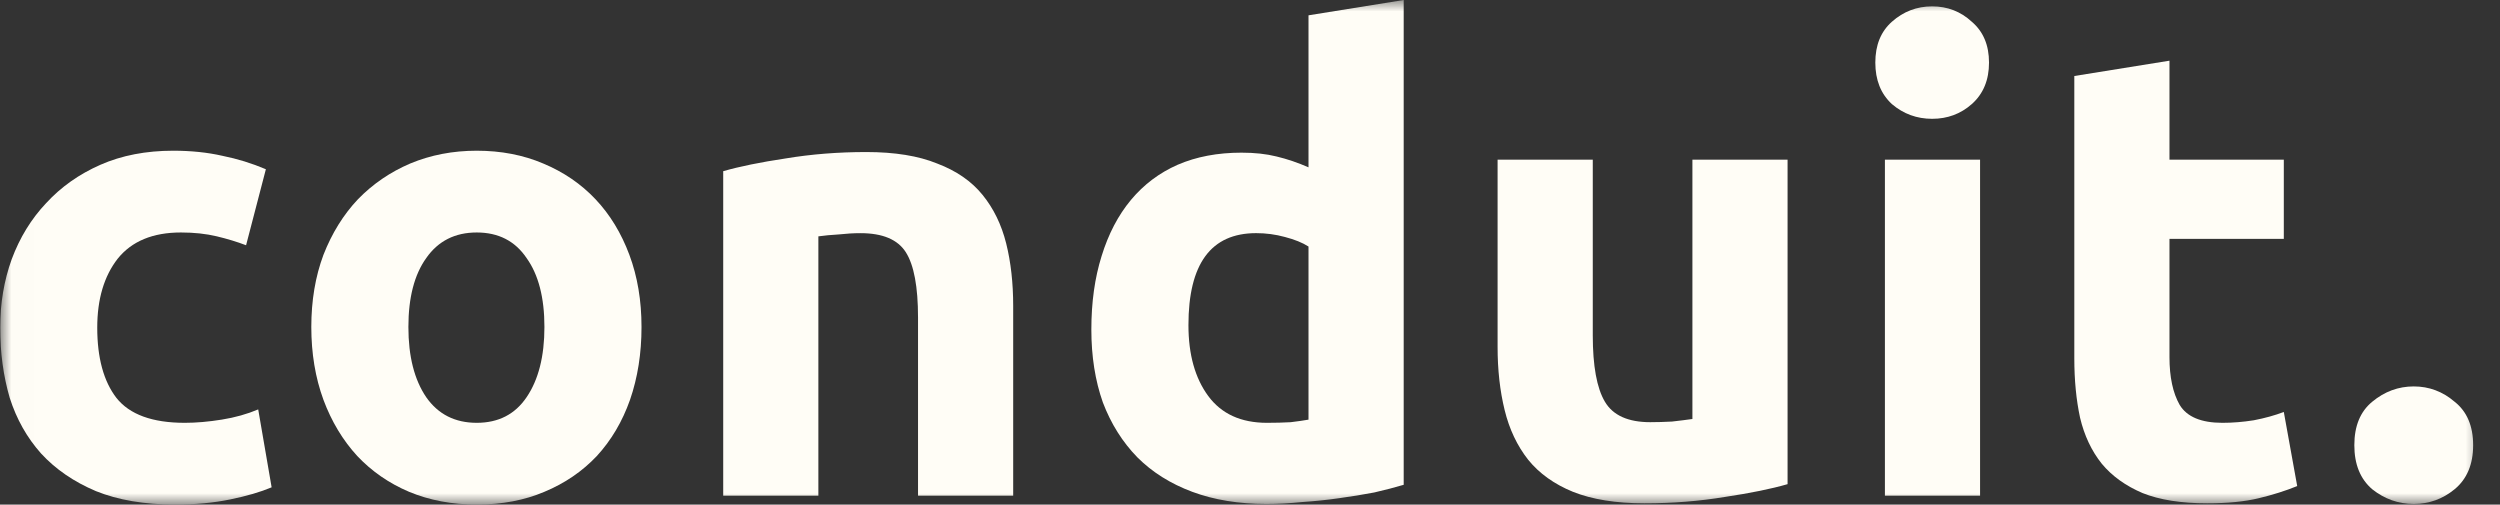
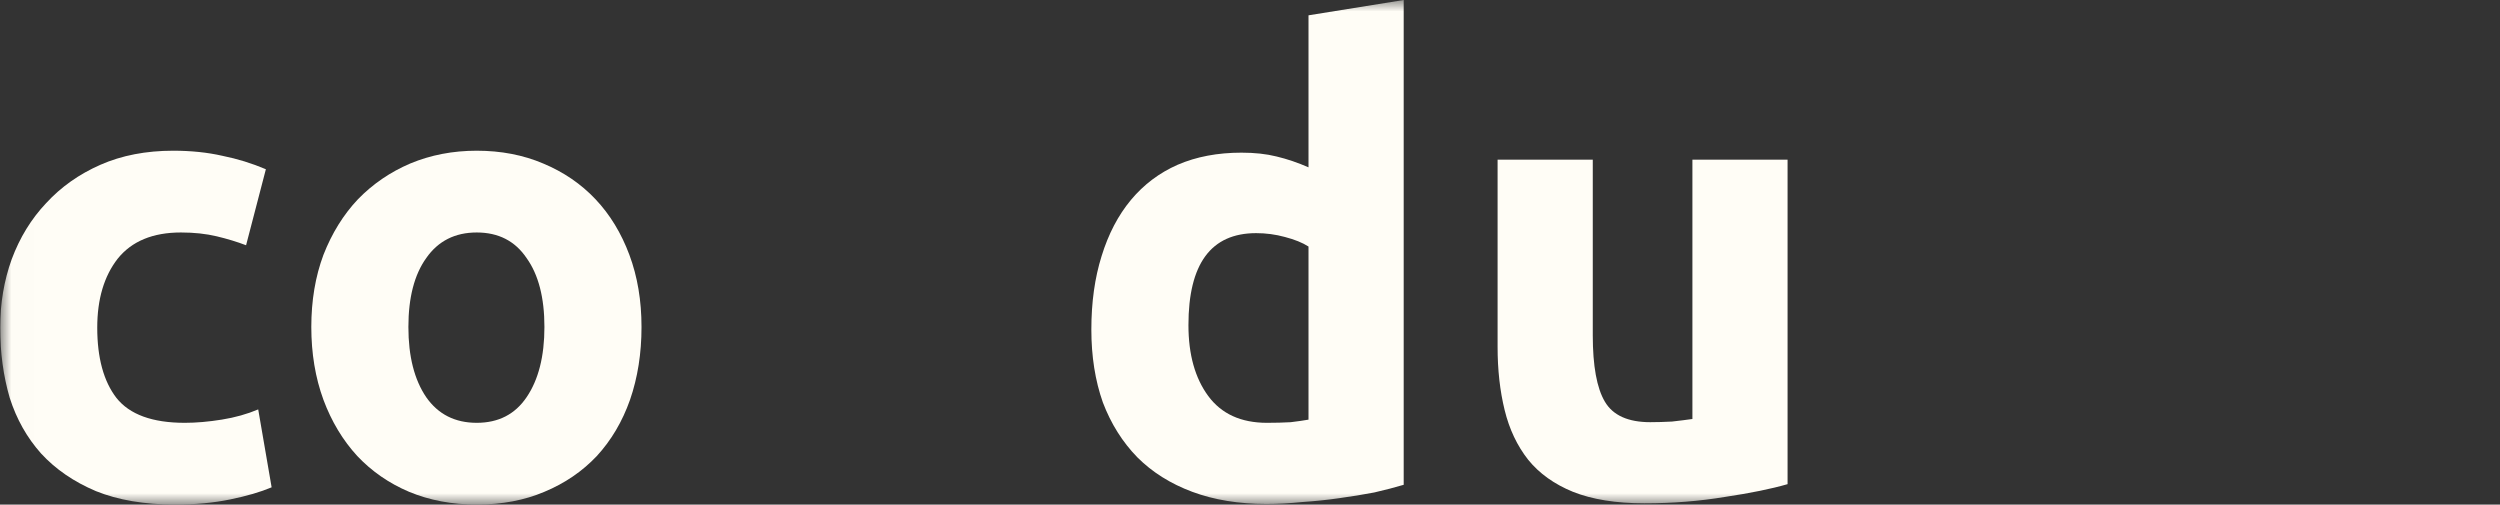
<svg xmlns="http://www.w3.org/2000/svg" width="109" height="22" viewBox="0 0 109 22" fill="none">
  <rect x="0" y="0" width="109" height="22" fill="#333333" stroke="none" />
  <g clip-path="url(#clip0_4533_2511)">
    <mask id="mask0_4533_2511" style="mask-type:luminance" maskUnits="userSpaceOnUse" x="0" y="0" width="109" height="22">
      <path d="M108.436 0H0.008V22H108.436V0Z" fill="white" />
    </mask>
    <g mask="url(#mask0_4533_2511)">
      <path d="M0.008 14.285C0.008 13.227 0.175 12.234 0.509 11.306C0.862 10.359 1.363 9.542 2.013 8.855C2.662 8.149 3.451 7.592 4.38 7.184C5.308 6.776 6.366 6.571 7.554 6.571C8.334 6.571 9.049 6.646 9.699 6.794C10.348 6.924 10.98 7.119 11.592 7.379L10.729 10.693C10.339 10.544 9.912 10.414 9.448 10.303C8.984 10.192 8.464 10.136 7.889 10.136C6.663 10.136 5.744 10.517 5.132 11.278C4.538 12.039 4.24 13.041 4.24 14.285C4.24 15.603 4.519 16.625 5.076 17.349C5.651 18.073 6.645 18.435 8.056 18.435C8.557 18.435 9.095 18.388 9.671 18.295C10.246 18.203 10.775 18.054 11.258 17.85L11.843 21.247C11.36 21.451 10.757 21.628 10.033 21.776C9.309 21.925 8.51 21.999 7.638 21.999C6.301 21.999 5.15 21.804 4.185 21.414C3.219 21.006 2.421 20.458 1.79 19.771C1.177 19.084 0.722 18.277 0.425 17.349C0.147 16.402 0.008 15.381 0.008 14.285Z" fill="#FFFDF6" />
      <path d="M27.97 14.257C27.97 15.408 27.803 16.467 27.469 17.432C27.135 18.379 26.652 19.196 26.021 19.883C25.39 20.551 24.628 21.071 23.737 21.442C22.865 21.814 21.881 21.999 20.785 21.999C19.709 21.999 18.725 21.814 17.834 21.442C16.961 21.071 16.209 20.551 15.578 19.883C14.947 19.196 14.455 18.379 14.102 17.432C13.749 16.467 13.573 15.408 13.573 14.257C13.573 13.106 13.749 12.057 14.102 11.111C14.473 10.164 14.975 9.356 15.606 8.688C16.256 8.019 17.017 7.5 17.889 7.128C18.78 6.757 19.746 6.571 20.785 6.571C21.844 6.571 22.809 6.757 23.682 7.128C24.573 7.5 25.334 8.019 25.965 8.688C26.596 9.356 27.088 10.164 27.441 11.111C27.794 12.057 27.97 13.106 27.97 14.257ZM23.737 14.257C23.737 12.976 23.477 11.974 22.958 11.25C22.456 10.507 21.732 10.136 20.785 10.136C19.839 10.136 19.105 10.507 18.585 11.25C18.066 11.974 17.806 12.976 17.806 14.257C17.806 15.538 18.066 16.559 18.585 17.321C19.105 18.063 19.839 18.435 20.785 18.435C21.732 18.435 22.456 18.063 22.958 17.321C23.477 16.559 23.737 15.538 23.737 14.257Z" fill="#FFFDF6" />
-       <path d="M31.532 7.464C32.237 7.26 33.147 7.074 34.261 6.907C35.375 6.722 36.545 6.629 37.77 6.629C39.014 6.629 40.044 6.796 40.861 7.13C41.697 7.446 42.356 7.901 42.838 8.495C43.321 9.089 43.664 9.794 43.869 10.611C44.073 11.428 44.175 12.338 44.175 13.34V21.611H40.026V13.842C40.026 12.505 39.849 11.558 39.496 11.001C39.144 10.444 38.485 10.166 37.519 10.166C37.222 10.166 36.907 10.184 36.572 10.221C36.238 10.24 35.941 10.268 35.681 10.305V21.611H31.532V7.464Z" fill="#FFFDF6" />
      <path d="M51.816 14.175C51.816 15.456 52.104 16.486 52.679 17.266C53.255 18.046 54.109 18.435 55.241 18.435C55.612 18.435 55.956 18.426 56.272 18.408C56.587 18.37 56.847 18.333 57.051 18.296V10.749C56.791 10.582 56.448 10.443 56.021 10.332C55.612 10.22 55.195 10.165 54.768 10.165C52.8 10.165 51.816 11.501 51.816 14.175ZM61.201 21.137C60.829 21.248 60.402 21.36 59.92 21.471C59.437 21.564 58.926 21.647 58.388 21.721C57.868 21.796 57.33 21.852 56.773 21.889C56.234 21.944 55.715 21.972 55.213 21.972C54.007 21.972 52.93 21.796 51.983 21.443C51.036 21.09 50.238 20.589 49.588 19.939C48.938 19.271 48.437 18.473 48.084 17.544C47.75 16.597 47.583 15.539 47.583 14.37C47.583 13.181 47.732 12.114 48.029 11.167C48.326 10.202 48.753 9.385 49.31 8.716C49.867 8.048 50.544 7.538 51.343 7.185C52.159 6.832 53.088 6.656 54.127 6.656C54.703 6.656 55.213 6.711 55.659 6.823C56.123 6.934 56.587 7.092 57.051 7.296V0.668L61.201 0V21.137Z" fill="#FFFDF6" />
      <path d="M77.938 21.109C77.233 21.313 76.323 21.499 75.209 21.666C74.095 21.851 72.926 21.944 71.7 21.944C70.456 21.944 69.417 21.777 68.581 21.443C67.764 21.109 67.115 20.645 66.632 20.05C66.149 19.438 65.806 18.714 65.602 17.878C65.397 17.043 65.295 16.124 65.295 15.121V6.962H69.445V14.62C69.445 15.957 69.621 16.922 69.974 17.516C70.326 18.11 70.986 18.407 71.951 18.407C72.248 18.407 72.564 18.398 72.898 18.38C73.232 18.343 73.529 18.305 73.789 18.268V6.962H77.938V21.109Z" fill="#FFFDF6" />
-       <path d="M86.331 21.61H82.182V6.962H86.331V21.61ZM86.721 2.729C86.721 3.49 86.47 4.094 85.969 4.539C85.486 4.966 84.91 5.18 84.242 5.18C83.574 5.18 82.989 4.966 82.488 4.539C82.005 4.094 81.764 3.49 81.764 2.729C81.764 1.968 82.005 1.374 82.488 0.947C82.989 0.501 83.574 0.278 84.242 0.278C84.91 0.278 85.486 0.501 85.969 0.947C86.47 1.374 86.721 1.968 86.721 2.729Z" fill="#FFFDF6" />
-       <path d="M90.44 3.314L94.589 2.646V6.962H99.574V10.415H94.589V15.567C94.589 16.44 94.738 17.136 95.035 17.656C95.351 18.175 95.972 18.435 96.9 18.435C97.346 18.435 97.8 18.398 98.265 18.324C98.748 18.231 99.184 18.11 99.574 17.962L100.158 21.192C99.657 21.397 99.101 21.573 98.488 21.721C97.875 21.87 97.123 21.944 96.232 21.944C95.1 21.944 94.162 21.796 93.419 21.499C92.677 21.183 92.083 20.756 91.637 20.218C91.192 19.661 90.876 18.992 90.691 18.213C90.523 17.433 90.44 16.57 90.44 15.623V3.314Z" fill="#FFFDF6" />
-       <path d="M107.829 19.41C107.829 20.245 107.56 20.886 107.021 21.331C106.501 21.758 105.907 21.972 105.239 21.972C104.571 21.972 103.967 21.758 103.429 21.331C102.909 20.886 102.649 20.245 102.649 19.41C102.649 18.574 102.909 17.943 103.429 17.516C103.967 17.07 104.571 16.848 105.239 16.848C105.907 16.848 106.501 17.07 107.021 17.516C107.56 17.943 107.829 18.574 107.829 19.41Z" fill="#FFFDF6" />
    </g>
  </g>
  <defs>
    <clipPath id="clip0_4533_2511">
      <rect width="108.429" height="22" fill="white" transform="translate(0.008)" />
    </clipPath>
  </defs>
</svg>